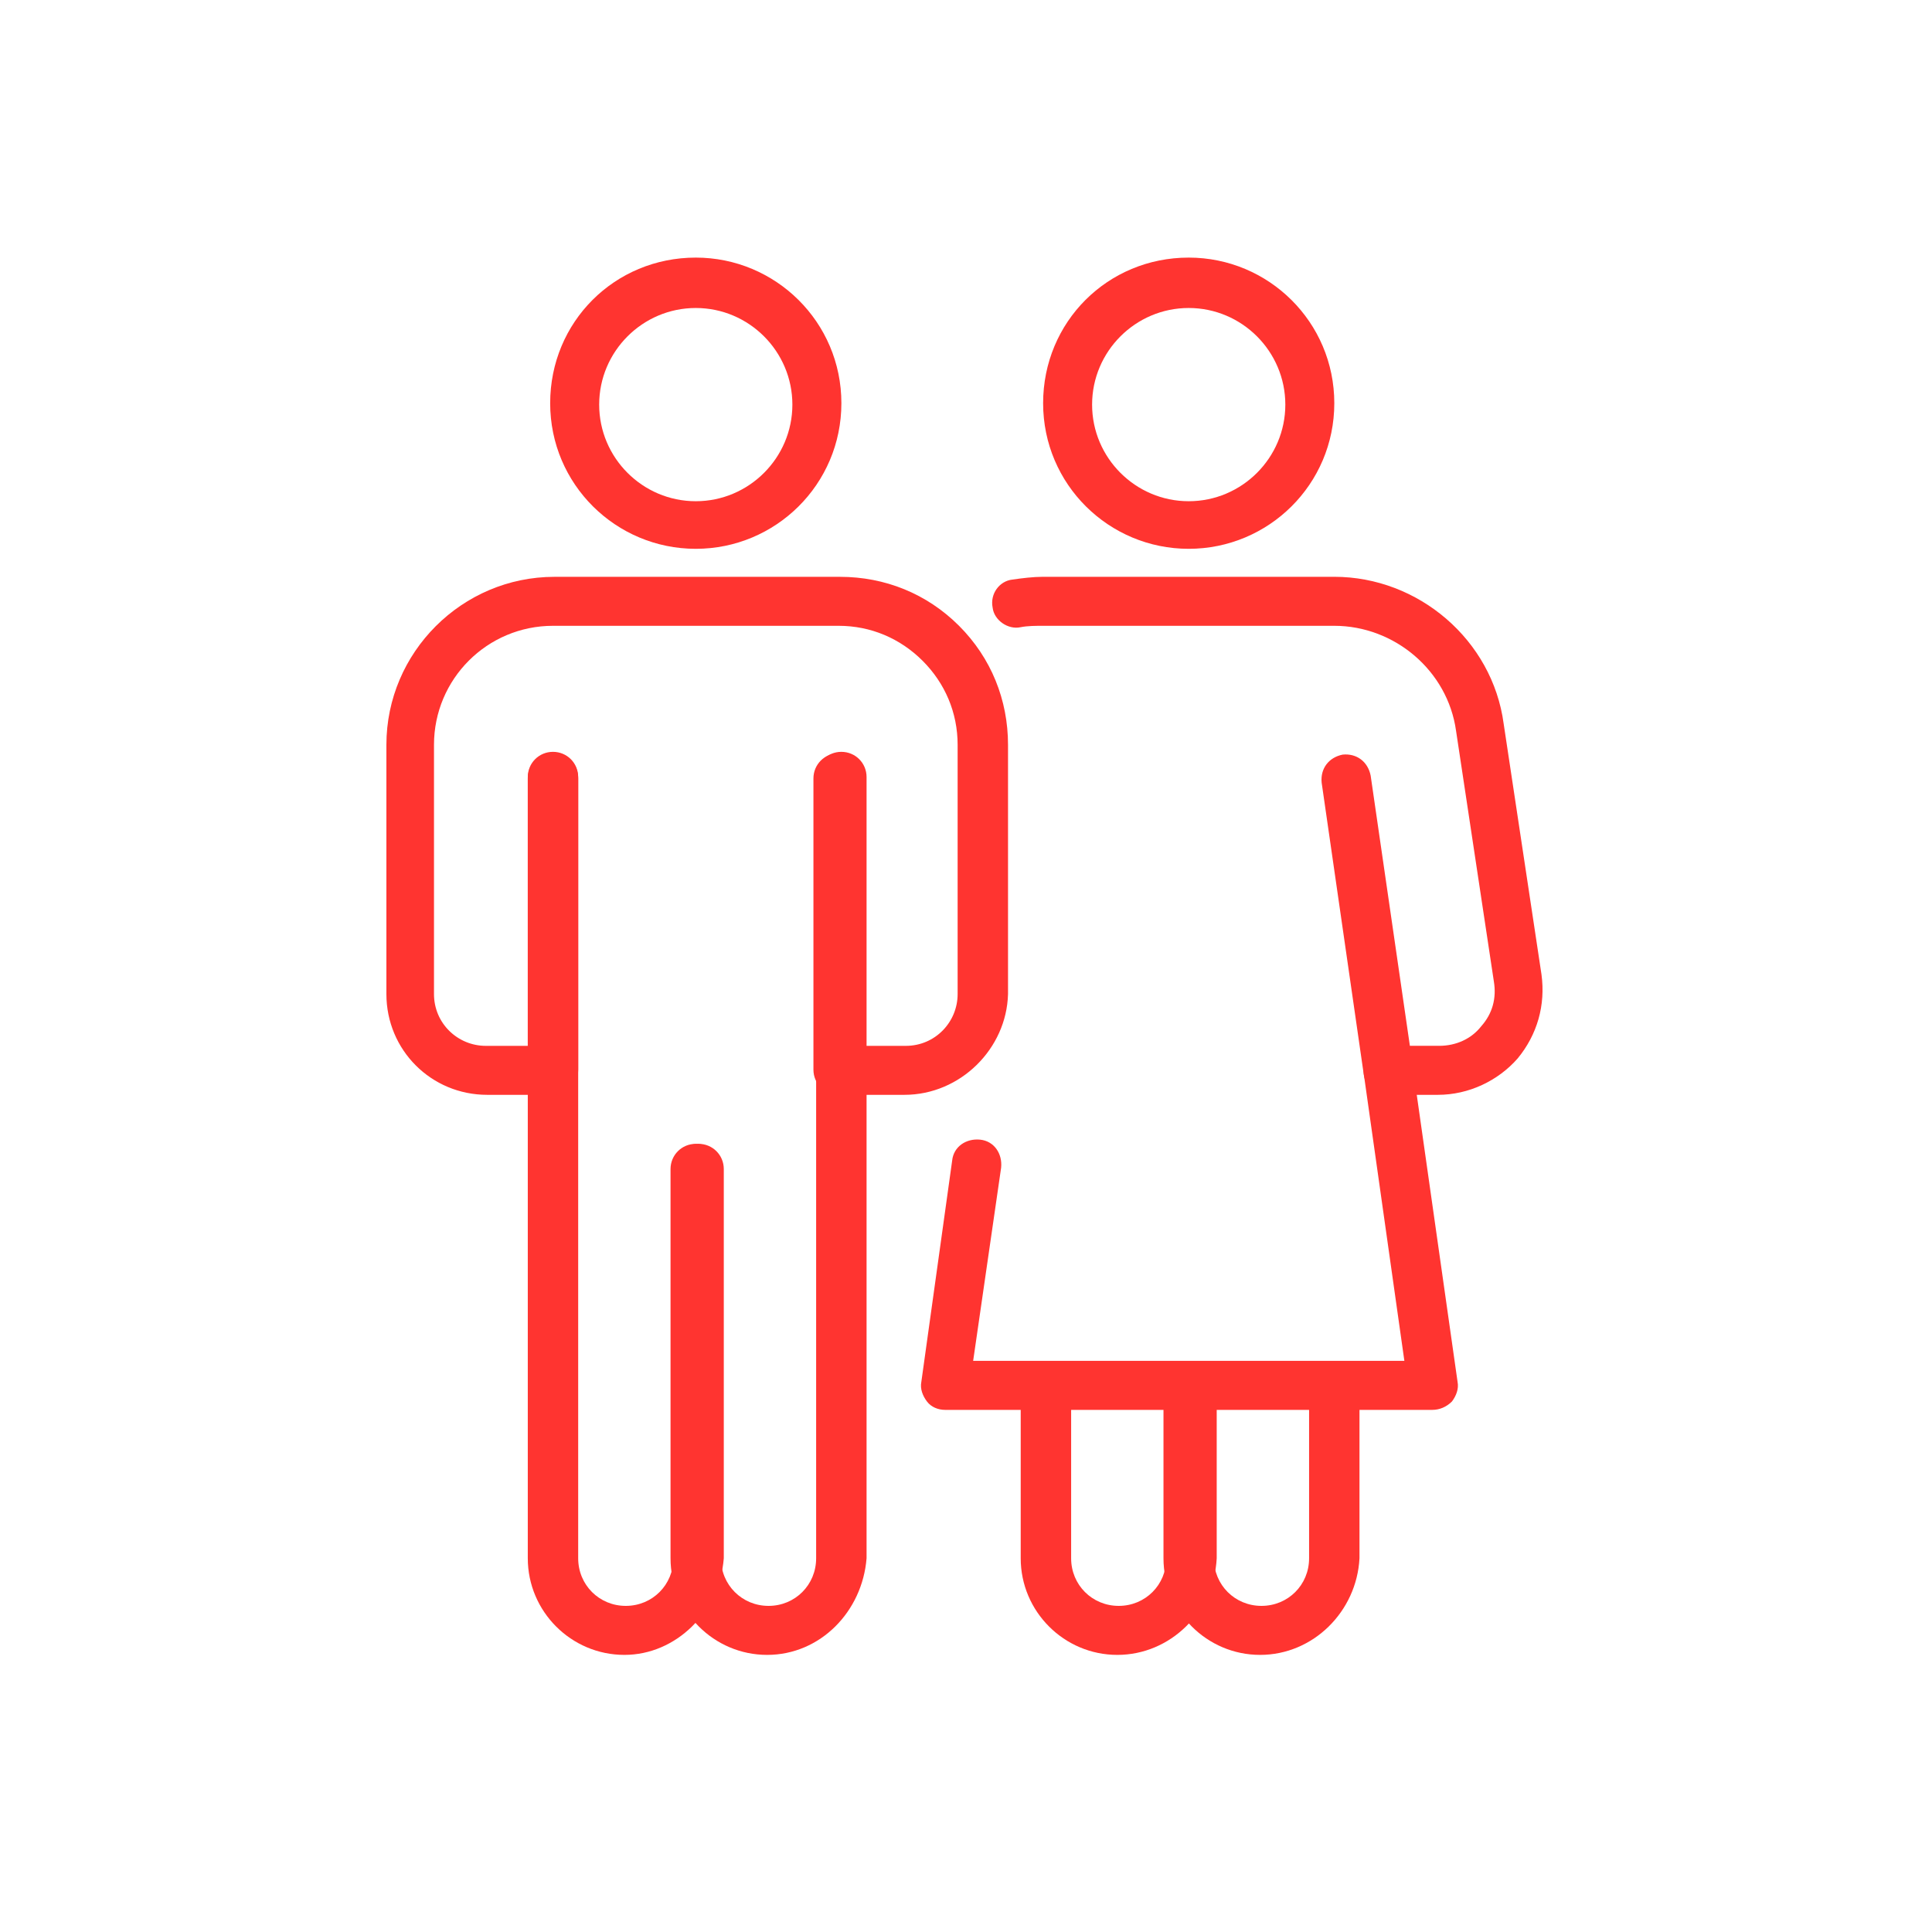
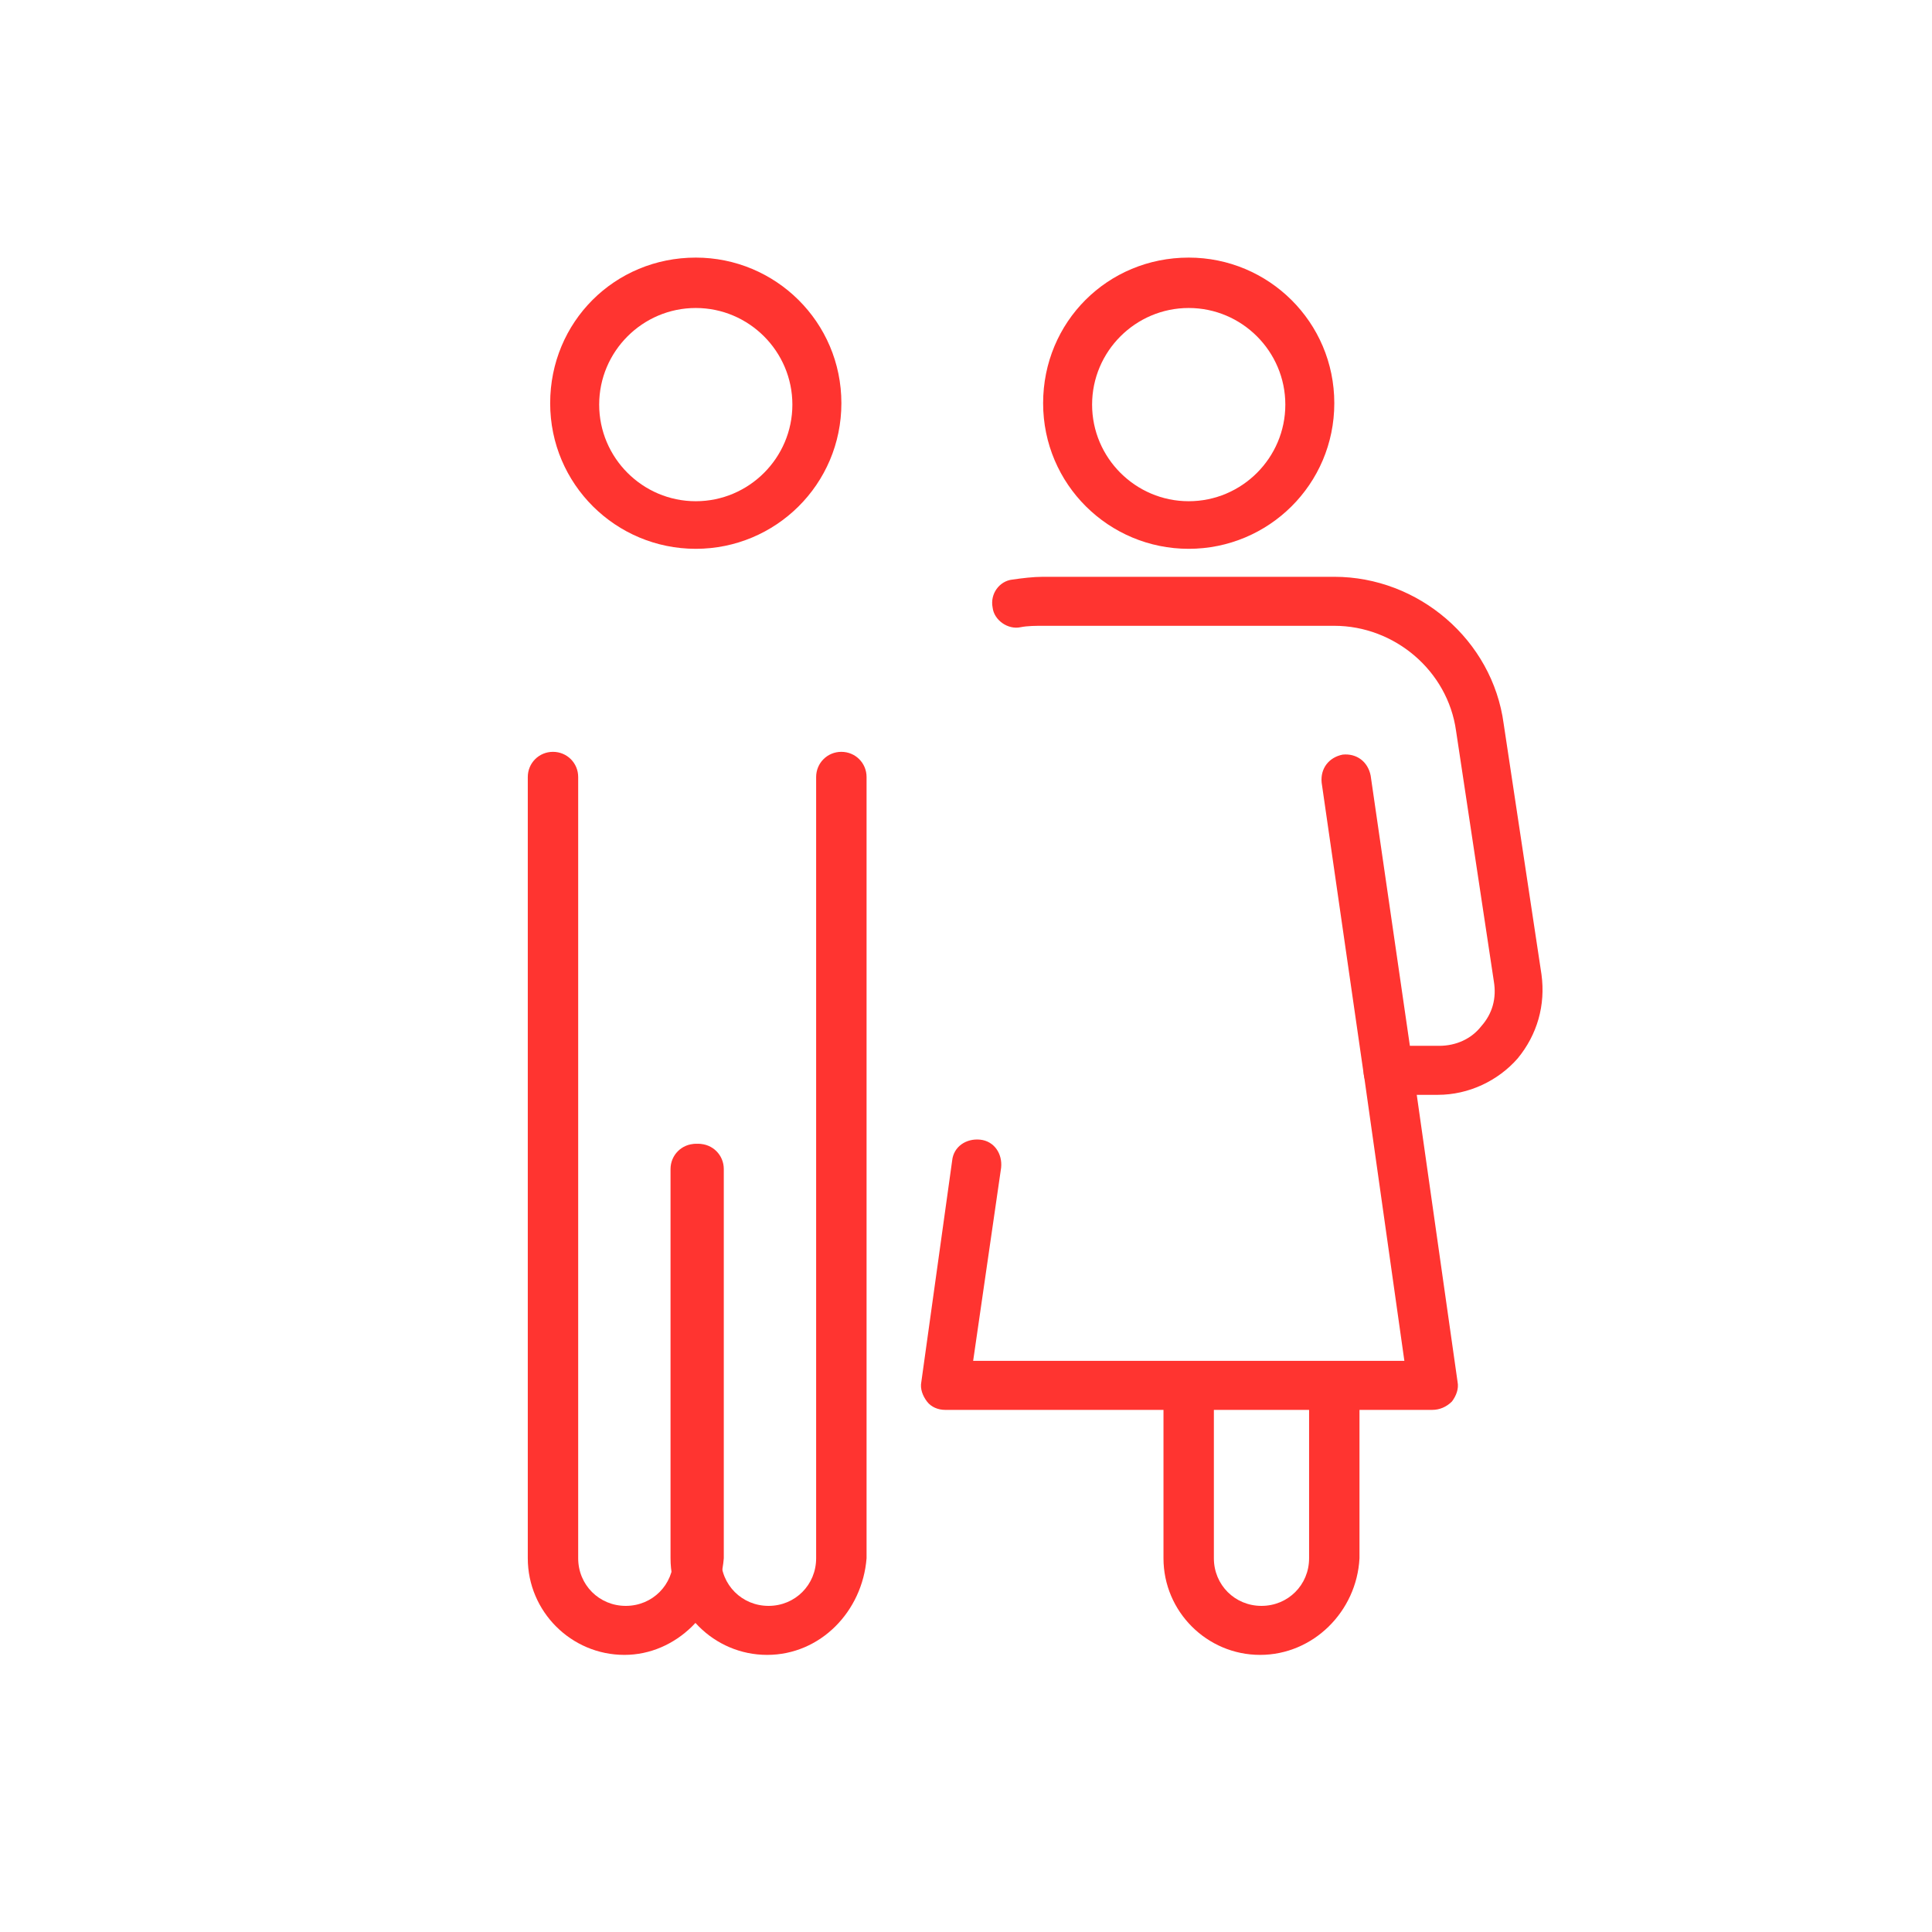
<svg xmlns="http://www.w3.org/2000/svg" width="60" height="60" viewBox="0 0 60 60" fill="none">
  <path d="M19.391 51.394C17.739 51.394 16.391 50.046 16.391 48.393V24.131C16.391 23.696 16.739 23.349 17.173 23.349C17.608 23.349 17.956 23.696 17.956 24.131V48.393C17.956 49.22 18.608 49.872 19.434 49.872C20.26 49.872 20.913 49.22 20.913 48.393V36.306C20.913 35.871 21.261 35.523 21.695 35.523C22.13 35.523 22.478 35.871 22.478 36.306V48.393C22.348 50.046 21 51.394 19.391 51.394Z" fill="#FF3430" />
  <path d="M23.824 51.394C22.172 51.394 20.824 50.046 20.824 48.393V36.306C20.824 35.871 21.172 35.523 21.607 35.523C22.042 35.523 22.39 35.871 22.39 36.306V48.393C22.39 49.22 23.042 49.872 23.868 49.872C24.694 49.872 25.346 49.22 25.346 48.393V24.131C25.346 23.696 25.694 23.349 26.129 23.349C26.564 23.349 26.912 23.696 26.912 24.131V48.393C26.781 50.046 25.477 51.394 23.824 51.394Z" fill="#FF3430" />
-   <path d="M28.088 34.001H26.044C25.609 34.001 25.262 33.654 25.262 33.219V24.175C25.262 23.74 25.609 23.392 26.044 23.392C26.479 23.392 26.827 23.74 26.827 24.175V32.48H28.131C29.044 32.48 29.74 31.74 29.74 30.871V23.131C29.74 22.131 29.349 21.218 28.653 20.522C27.957 19.827 27.044 19.435 26.044 19.435H17.174C15.131 19.435 13.478 21.088 13.478 23.131V30.871C13.478 31.784 14.217 32.48 15.087 32.48H16.391V24.175C16.391 23.74 16.739 23.392 17.174 23.392C17.609 23.392 17.957 23.74 17.957 24.175V33.219C17.957 33.654 17.609 34.001 17.174 34.001H15.13C13.391 34.001 12 32.61 12 30.871V23.131C12 20.262 14.348 17.914 17.218 17.914H26.088C27.479 17.914 28.784 18.435 29.784 19.435C30.784 20.435 31.305 21.74 31.305 23.131V30.871C31.262 32.566 29.827 34.001 28.088 34.001Z" fill="#FF3430" />
  <path d="M21.608 17.044C19.13 17.044 17.086 15.044 17.086 12.522C17.086 10 19.086 8 21.608 8C24.086 8 26.13 10 26.13 12.522C26.13 15.044 24.086 17.044 21.608 17.044ZM21.608 9.565C19.956 9.565 18.608 10.913 18.608 12.566C18.608 14.218 19.956 15.566 21.608 15.566C23.26 15.566 24.608 14.218 24.608 12.566C24.608 10.913 23.26 9.565 21.608 9.565Z" fill="#FF3430" />
-   <path d="M34.699 51.394C33.047 51.394 31.699 50.046 31.699 48.394V43.22C31.699 42.785 32.047 42.437 32.482 42.437C32.917 42.437 33.265 42.785 33.265 43.22V48.394C33.265 49.22 33.917 49.872 34.743 49.872C35.569 49.872 36.221 49.22 36.221 48.394V43.22C36.221 42.785 36.569 42.437 37.004 42.437C37.439 42.437 37.786 42.785 37.786 43.22V48.394C37.7 50.046 36.352 51.394 34.699 51.394Z" fill="#FF3430" />
  <path d="M39.133 51.394C37.481 51.394 36.133 50.046 36.133 48.394V43.22C36.133 42.785 36.481 42.437 36.915 42.437C37.35 42.437 37.698 42.785 37.698 43.22V48.394C37.698 49.22 38.35 49.872 39.176 49.872C40.003 49.872 40.655 49.22 40.655 48.394V43.22C40.655 42.785 41.002 42.437 41.437 42.437C41.872 42.437 42.22 42.785 42.22 43.22V48.394C42.133 50.046 40.785 51.394 39.133 51.394Z" fill="#FF3430" />
  <path d="M44.654 34.001H43.089C42.698 34.001 42.393 33.74 42.35 33.349L41.045 24.305C41.002 23.87 41.263 23.522 41.698 23.435C42.132 23.392 42.48 23.652 42.567 24.087L43.785 32.479H44.698C45.219 32.479 45.698 32.262 46.002 31.87C46.35 31.479 46.48 31.001 46.393 30.479L45.219 22.696C44.959 20.826 43.306 19.435 41.437 19.435H32.393C32.175 19.435 31.915 19.435 31.697 19.478C31.306 19.565 30.871 19.261 30.827 18.87C30.741 18.435 31.045 18.044 31.436 18C31.741 17.956 32.088 17.913 32.393 17.913H41.437C44.045 17.913 46.35 19.87 46.698 22.479L47.872 30.262C48.002 31.218 47.741 32.131 47.133 32.87C46.524 33.566 45.611 34.001 44.654 34.001Z" fill="#FF3430" />
  <path d="M36.916 17.044C34.438 17.044 32.395 15.044 32.395 12.522C32.395 10 34.395 8 36.916 8C39.395 8 41.438 10 41.438 12.522C41.438 15.044 39.395 17.044 36.916 17.044ZM36.916 9.565C35.264 9.565 33.916 10.913 33.916 12.566C33.916 14.218 35.264 15.566 36.916 15.566C38.569 15.566 39.917 14.218 39.917 12.566C39.917 10.913 38.569 9.565 36.916 9.565Z" fill="#FF3430" />
  <path d="M44.483 43.785H29.352C29.135 43.785 28.917 43.698 28.787 43.524C28.656 43.35 28.569 43.133 28.613 42.915L29.57 36.045C29.613 35.61 30.004 35.349 30.439 35.393C30.874 35.437 31.135 35.828 31.091 36.263L30.222 42.263H43.614L42.353 33.349C42.309 32.915 42.57 32.567 43.005 32.48C43.44 32.436 43.788 32.697 43.875 33.132L45.266 42.915C45.309 43.133 45.222 43.35 45.092 43.524C44.918 43.698 44.701 43.785 44.483 43.785Z" fill="#FF3430" />
</svg>